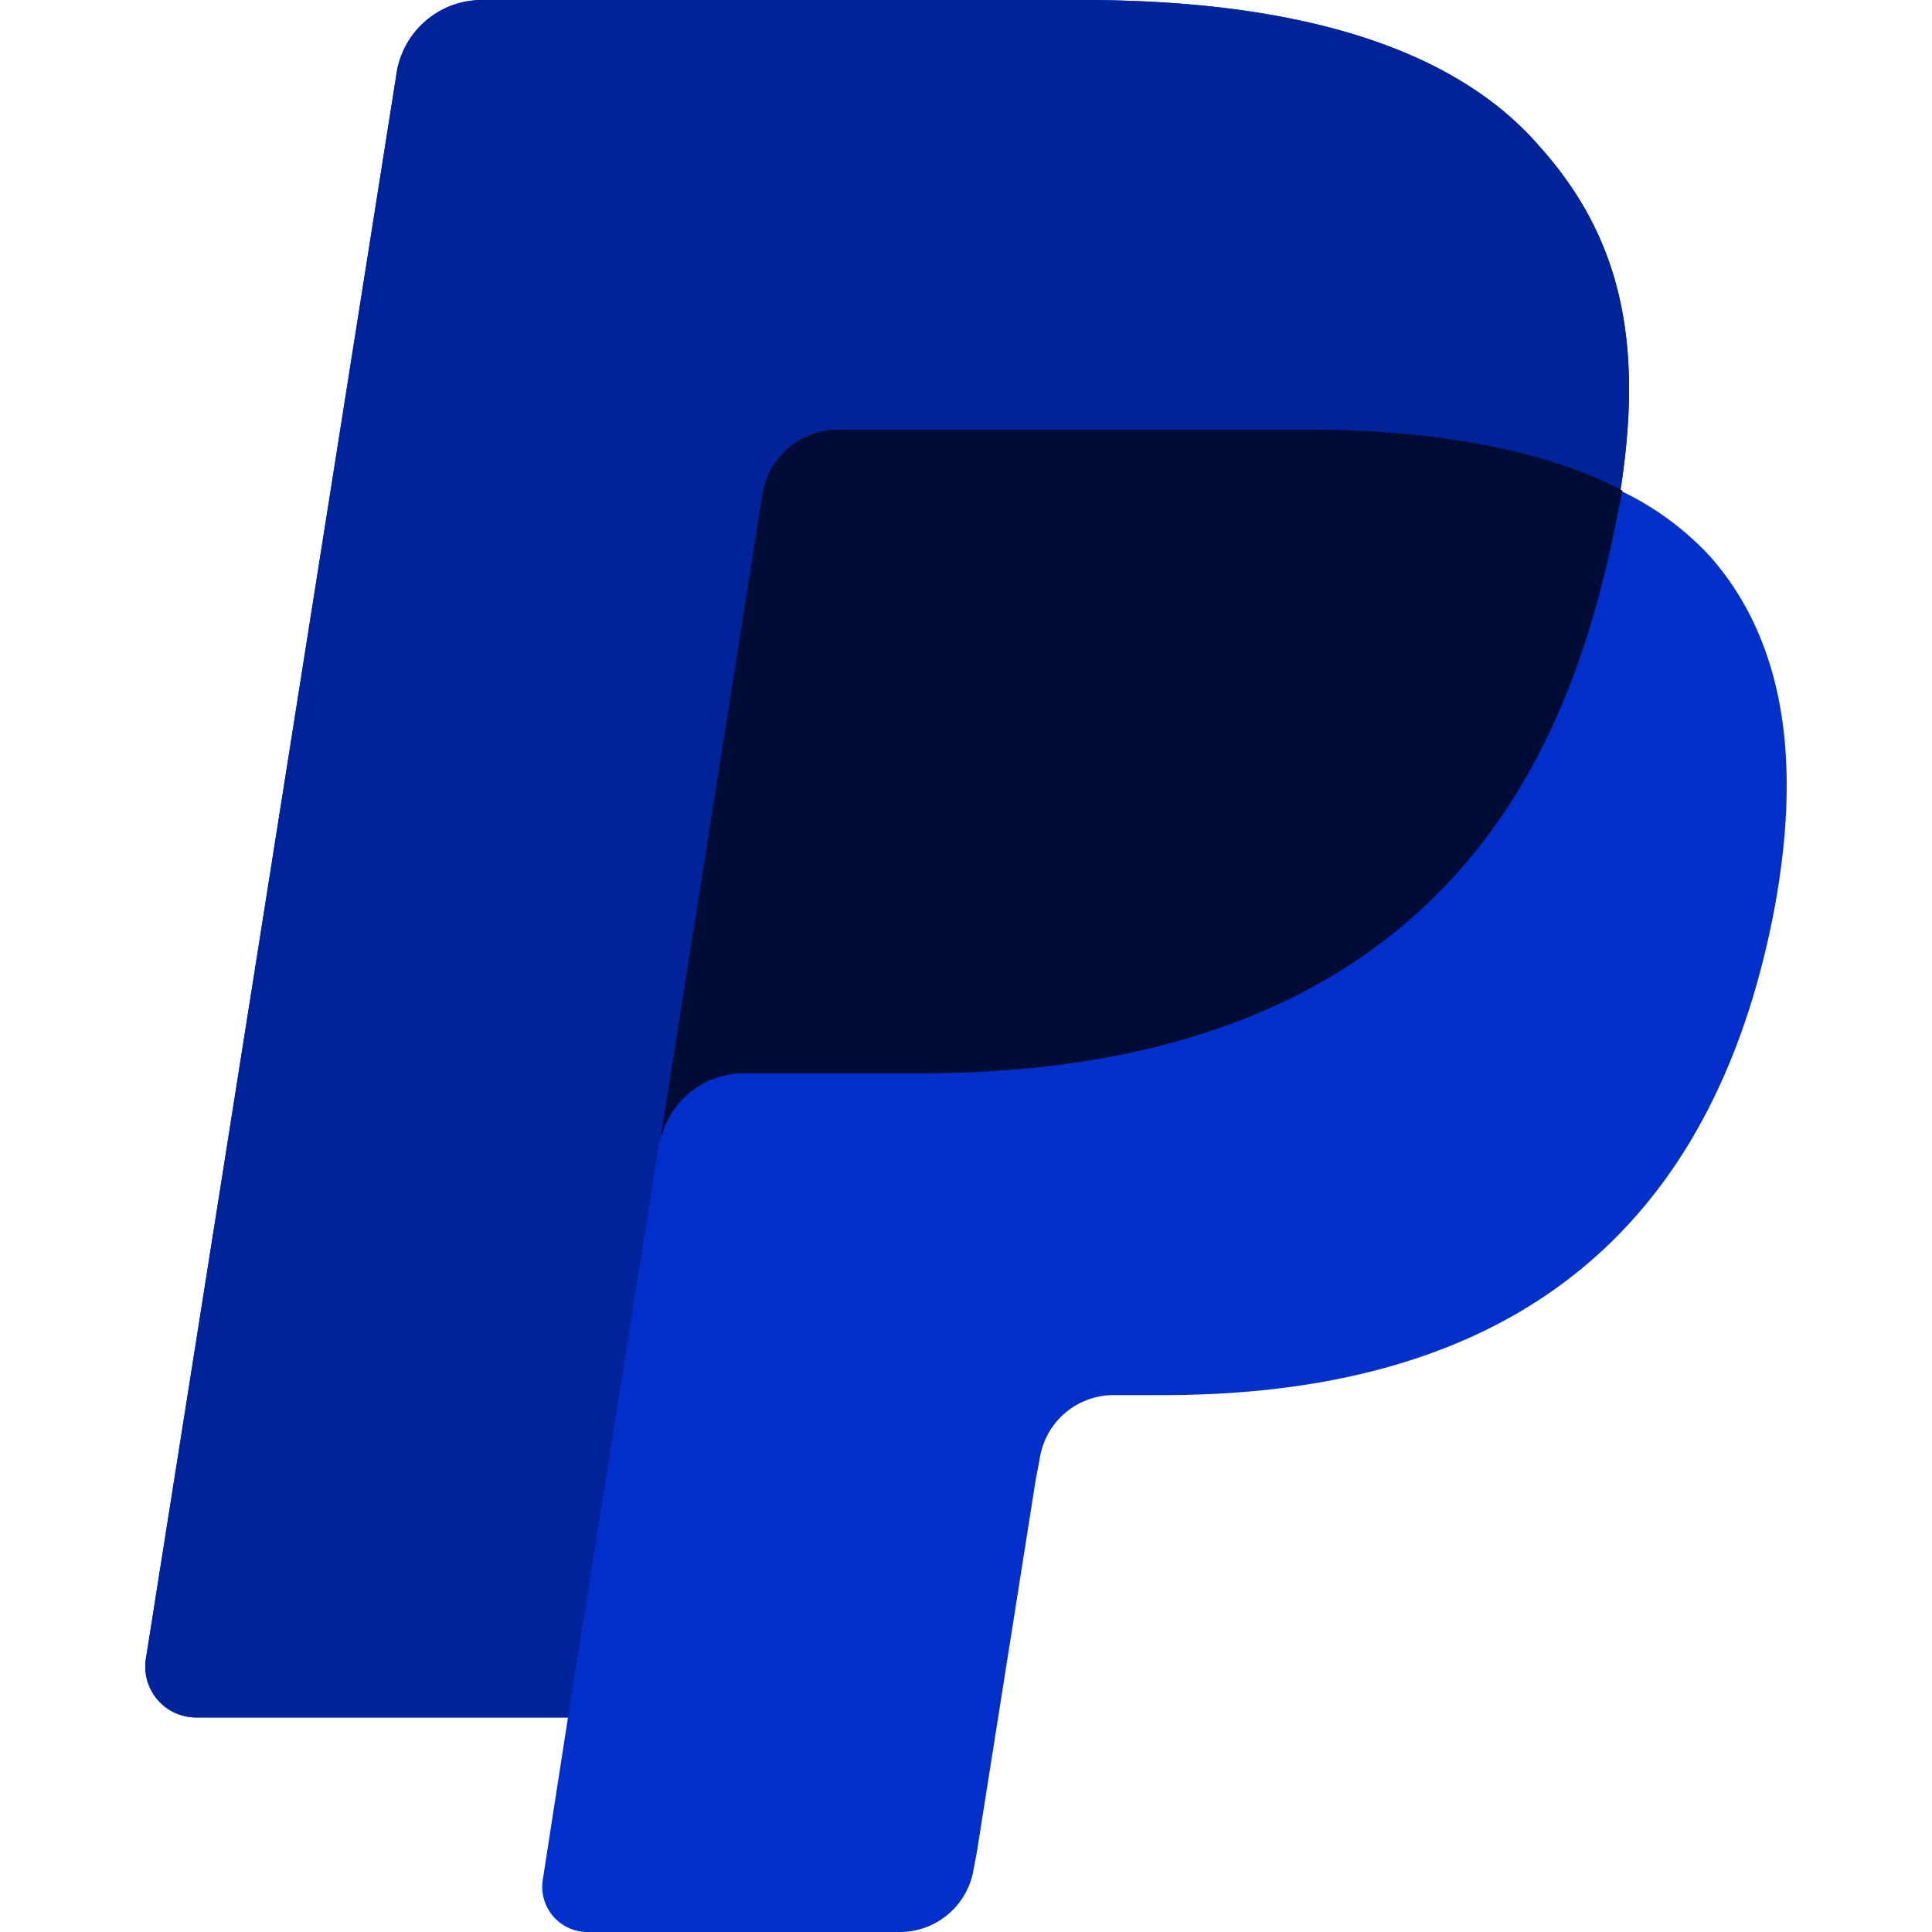
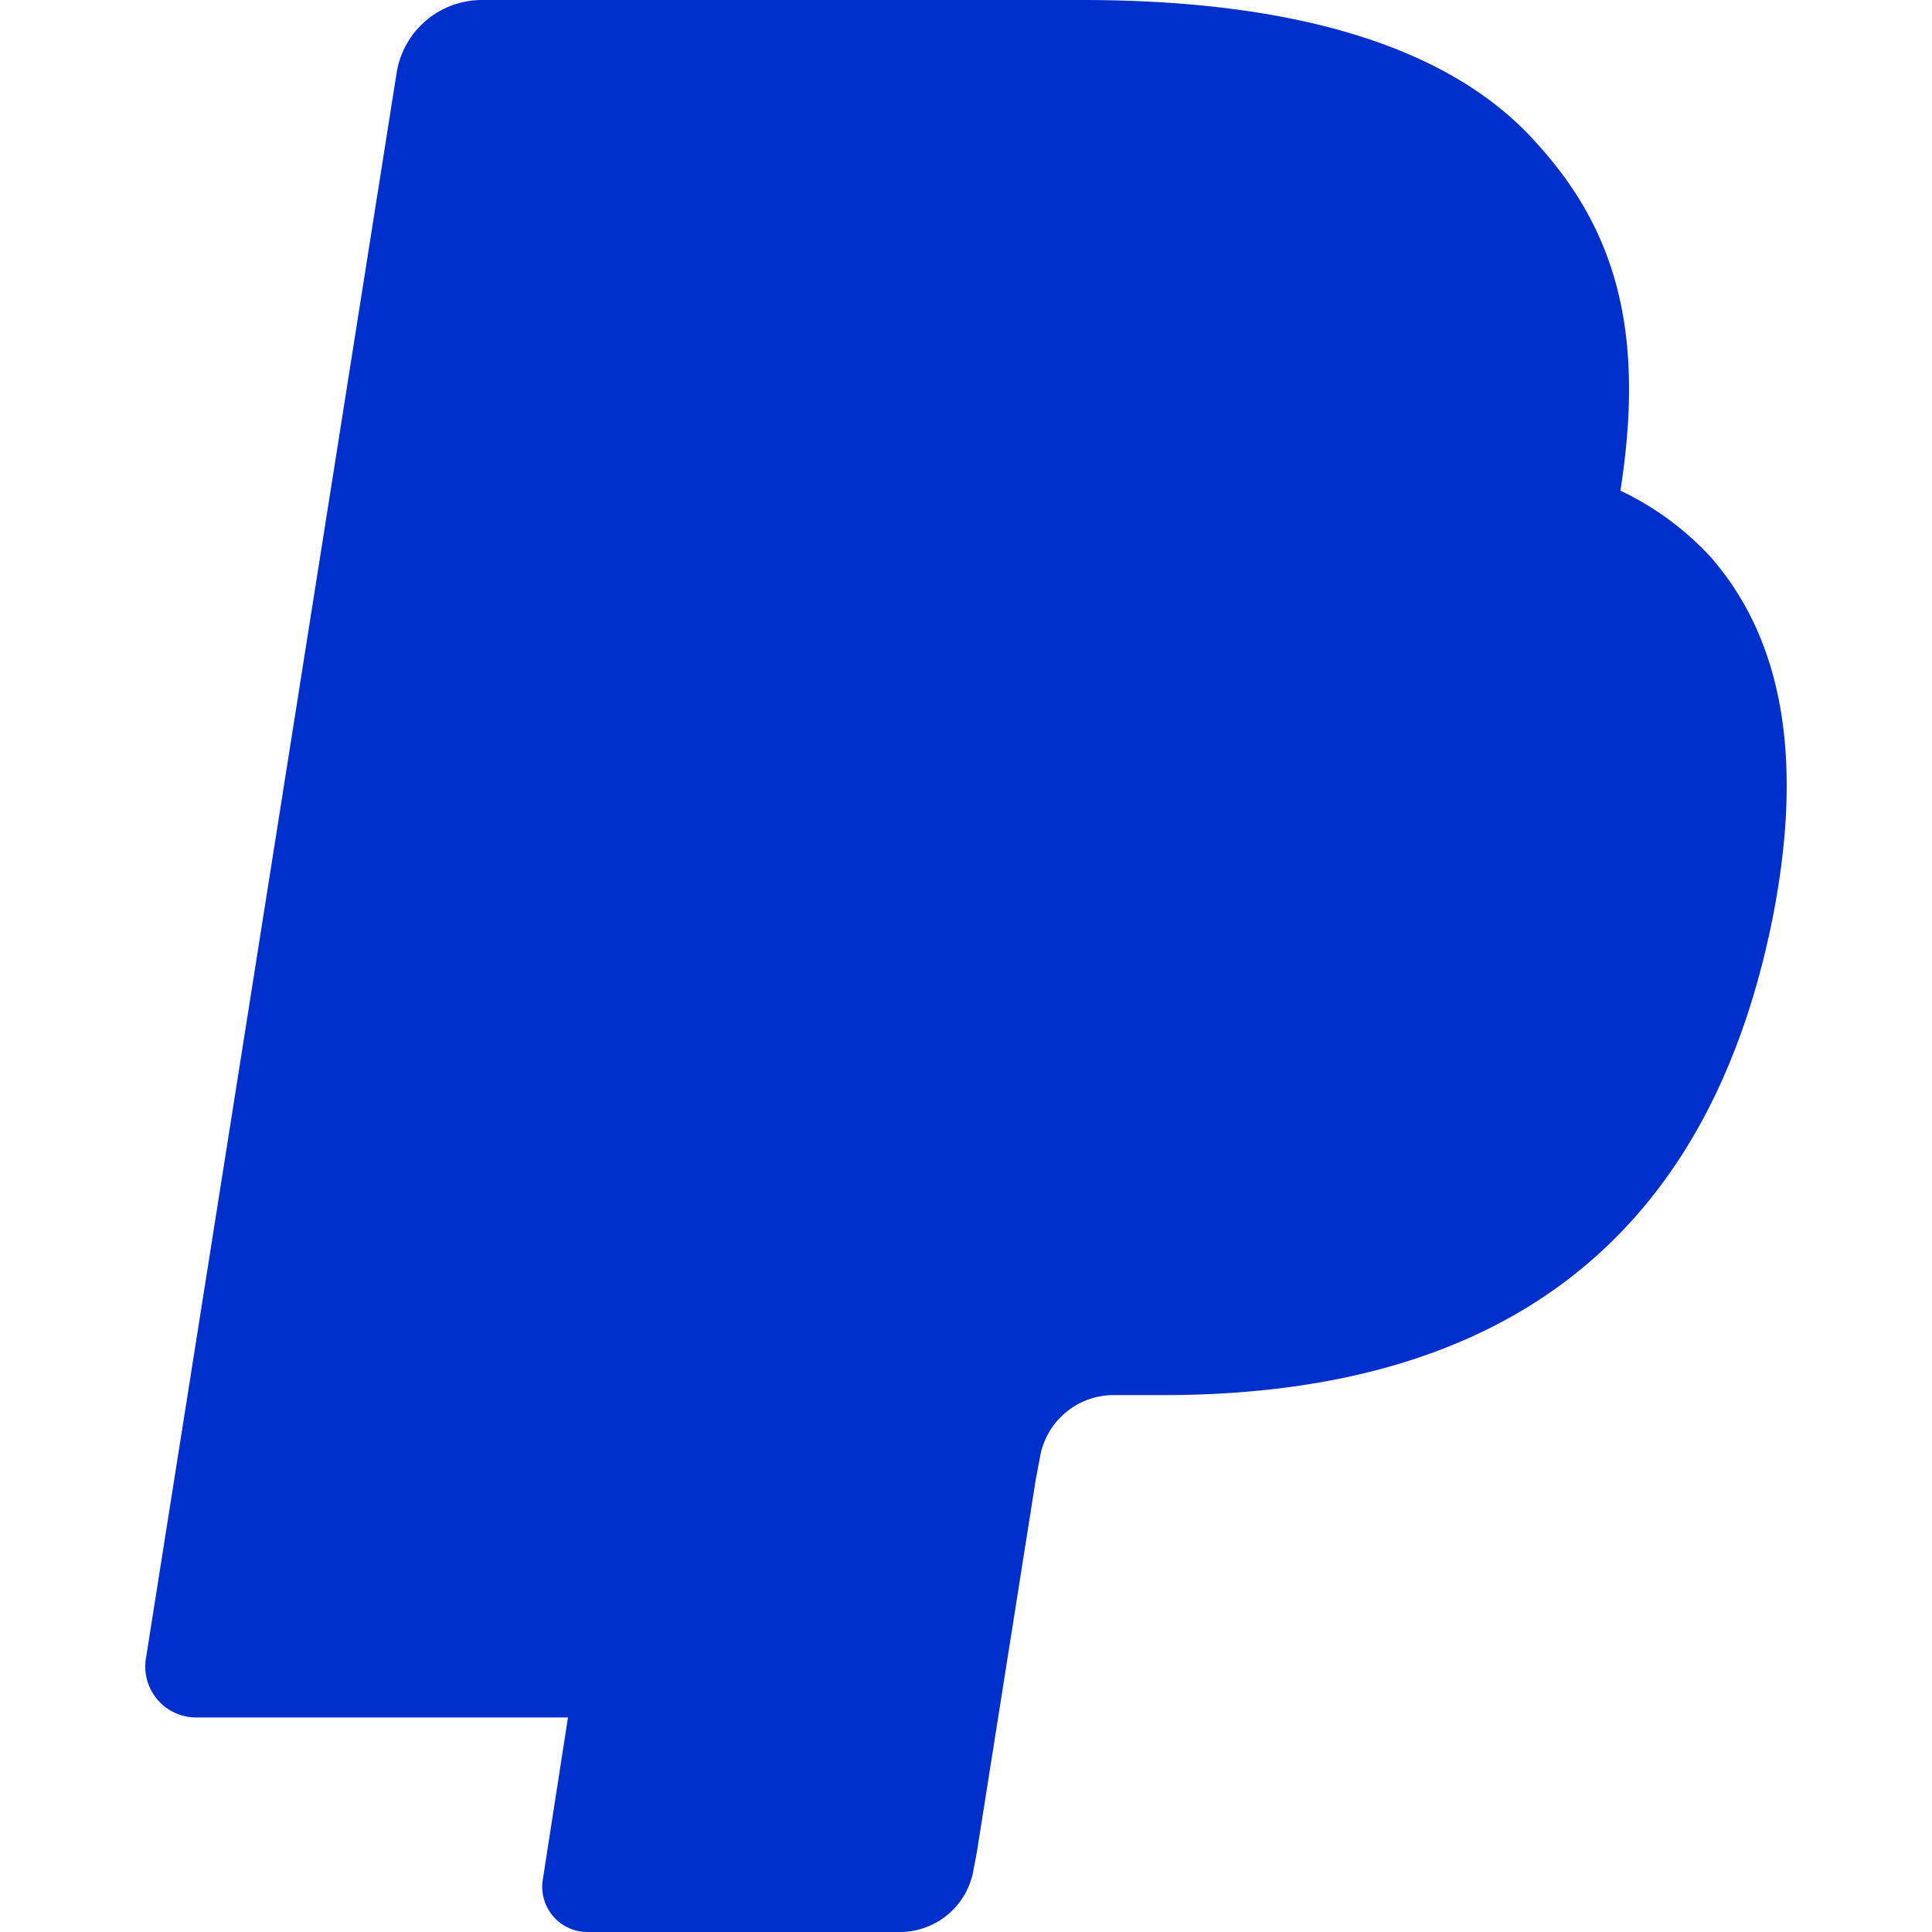
<svg xmlns="http://www.w3.org/2000/svg" id="SvgjsSvg1001" width="288" height="288" version="1.1">
  <defs id="SvgjsDefs1002" />
  <g id="SvgjsG1008" transform="matrix(1,0,0,1,0,0)">
    <svg width="288" height="288" viewBox="0 0 82.414 97">
      <g transform="translate(.015)" fill="#000000" class="color000 svgShape">
        <path fill="#002fcc" d="M74.049,24.633c1.174-7.53,0-12.763-4.084-17.307C65.523,2.2,57.406,0,47.017,0H16.87a4.339,4.339,0,0,0-4.263,3.65L.023,83.241a2.553,2.553,0,0,0,2.553,2.987H21.209l-1.276,8.219A2.272,2.272,0,0,0,22.179,97H37.853a3.752,3.752,0,0,0,3.727-3.191l.153-.791,2.961-18.736.2-1.047a3.752,3.752,0,0,1,3.625-3.191h2.553c15.188,0,27.083-6.177,30.632-24.02,1.455-7.454.715-13.682-3.14-18.073a14.729,14.729,0,0,0-4.518-3.318" data-name="Path 172" class="color0c9 svgShape" />
-         <path fill="#002399" d="M74.049,24.633c1.174-7.53,0-12.763-4.084-17.307C65.523,2.2,57.406,0,47.017,0H16.87a4.339,4.339,0,0,0-4.263,3.65L.023,83.241a2.553,2.553,0,0,0,2.553,2.987H21.209l4.7-29.636-.153.919a4.288,4.288,0,0,1,4.237-3.625h8.858c17.358,0,30.963-7.071,34.946-27.466.128-.613.23-1.2.306-1.787" data-name="Path 173" class="color096 svgShape" />
-         <path fill="#000c33" d="M10.1,44.391a4.288,4.288,0,0,1,4.237-3.625h8.858c30.325,0,33.644-21.748,35.252-29.253C57.451,11,52.78,8.45,42.621,8.45H19.009a3.854,3.854,0,0,0-3.727,3.165Z" data-name="Path 174" transform="translate(15.704 13.12)" class="color033 svgShape" />
      </g>
    </svg>
  </g>
</svg>